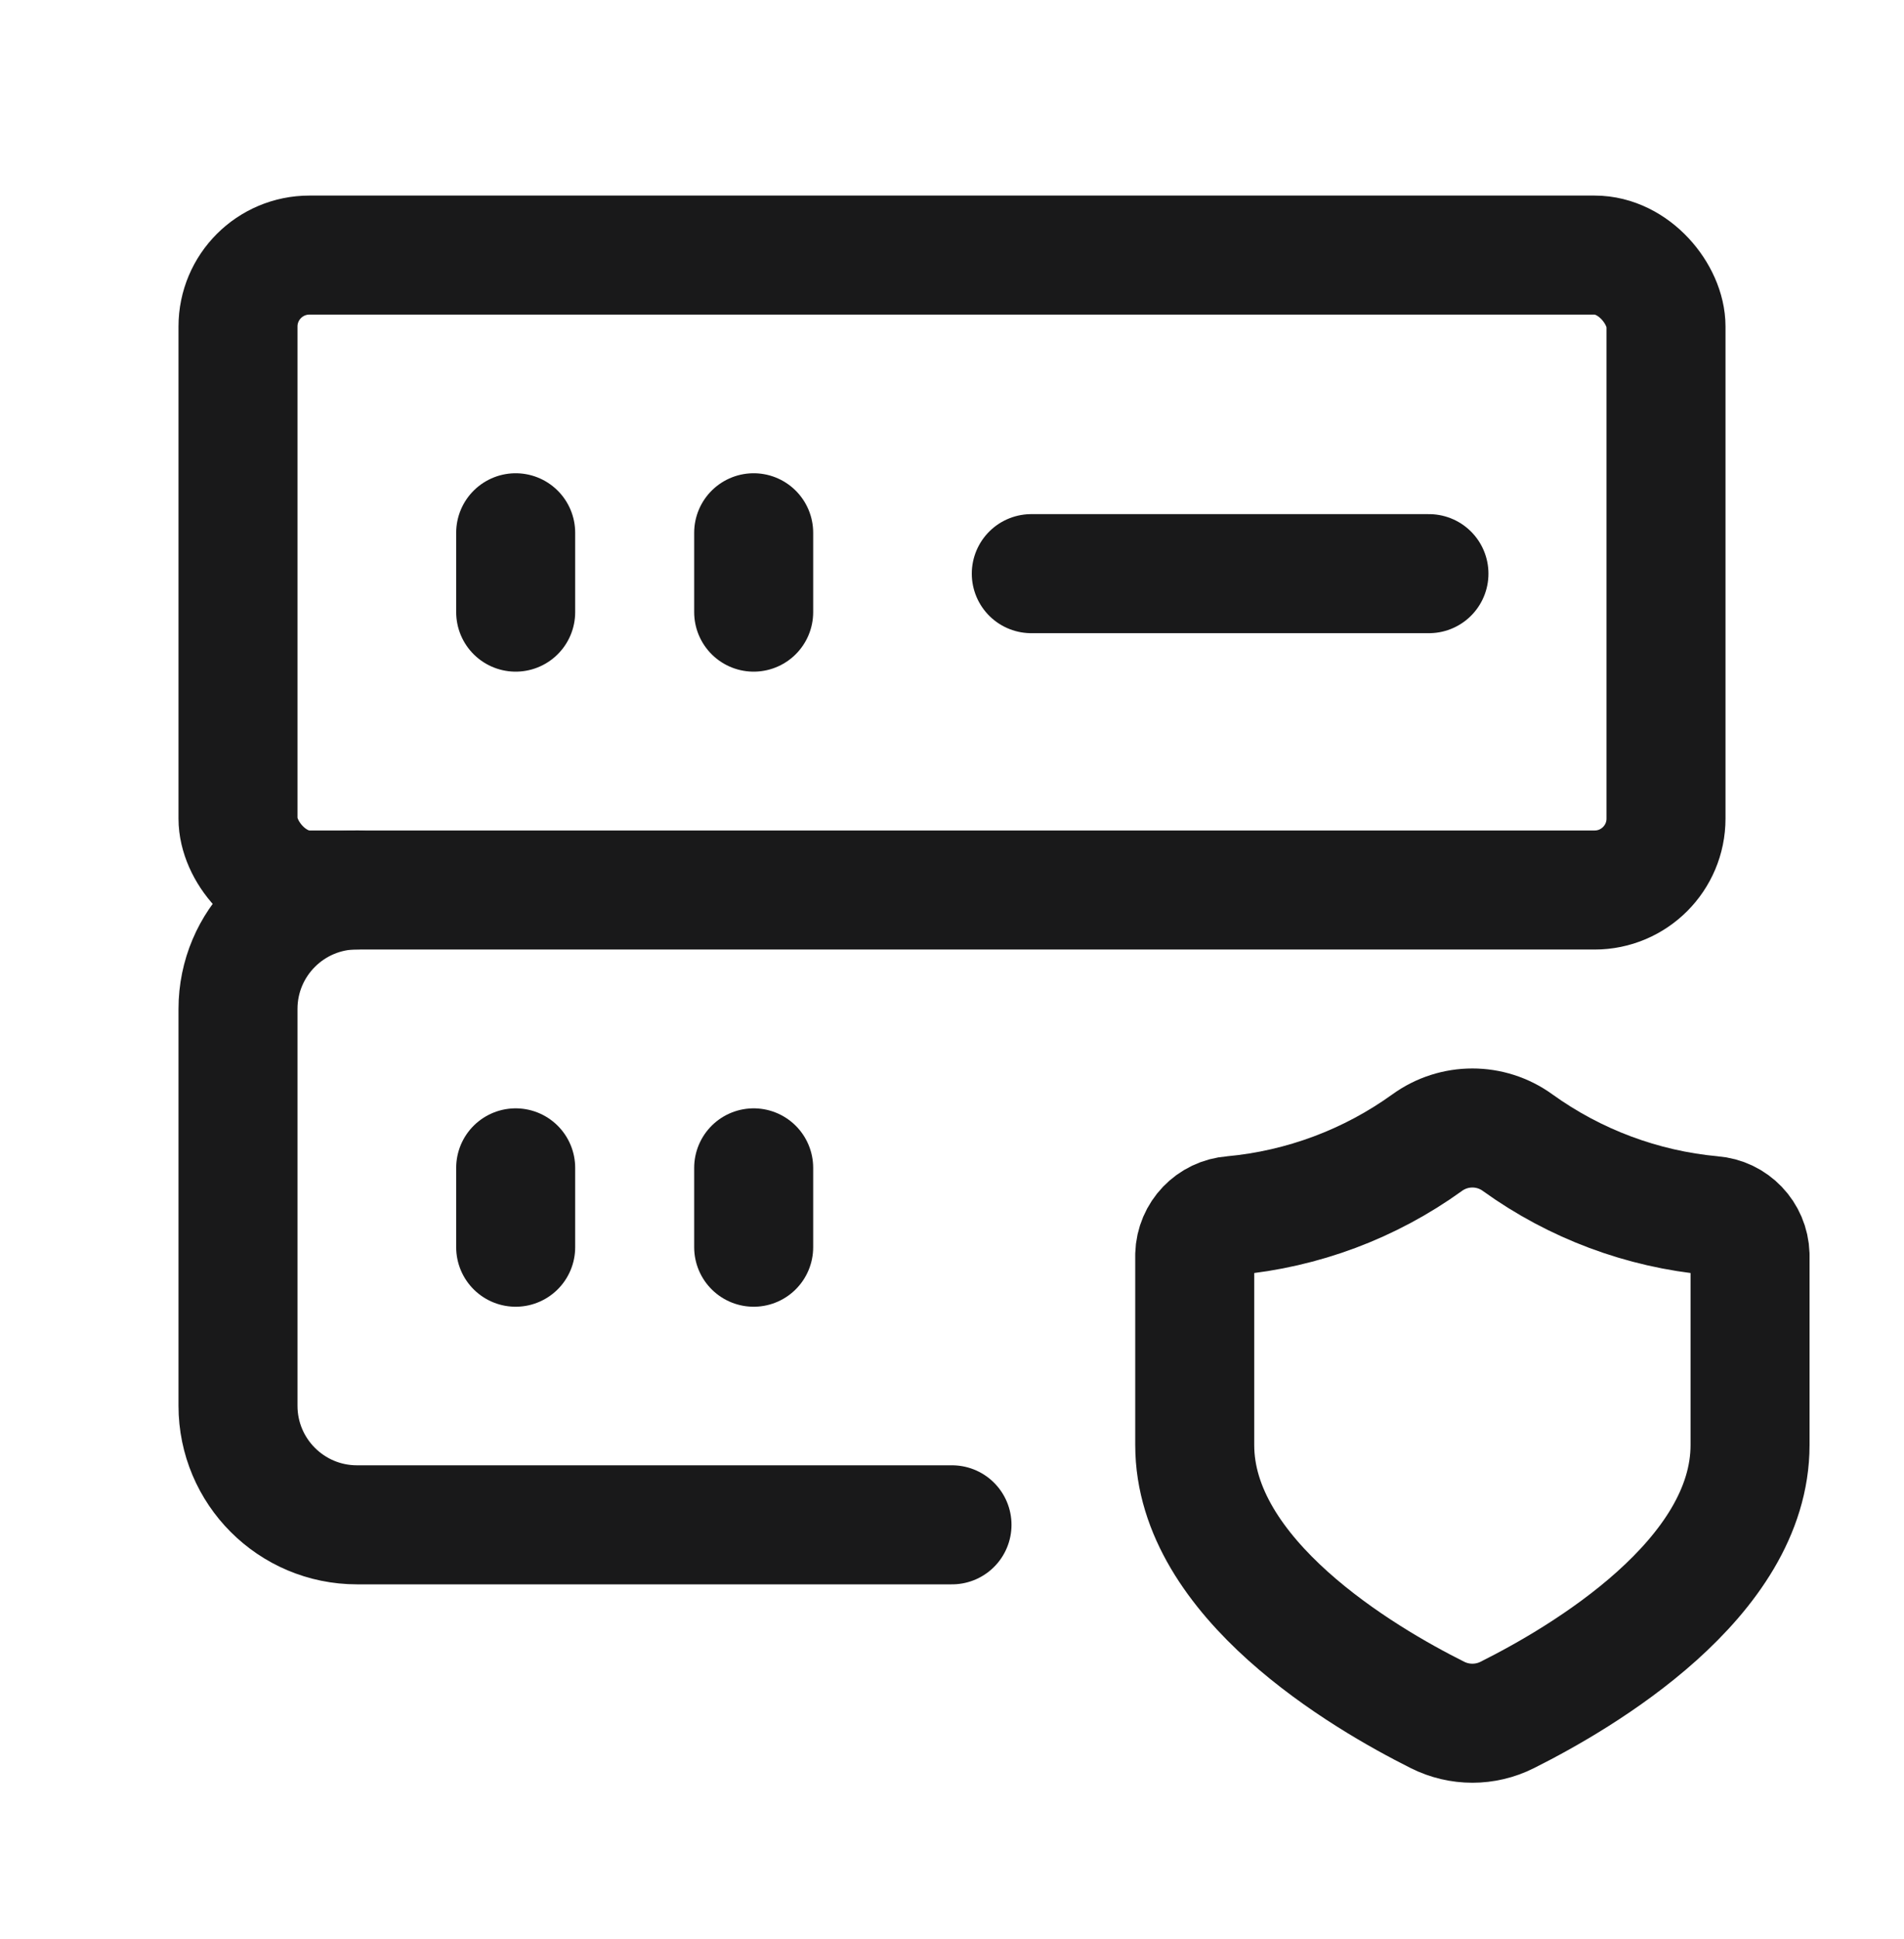
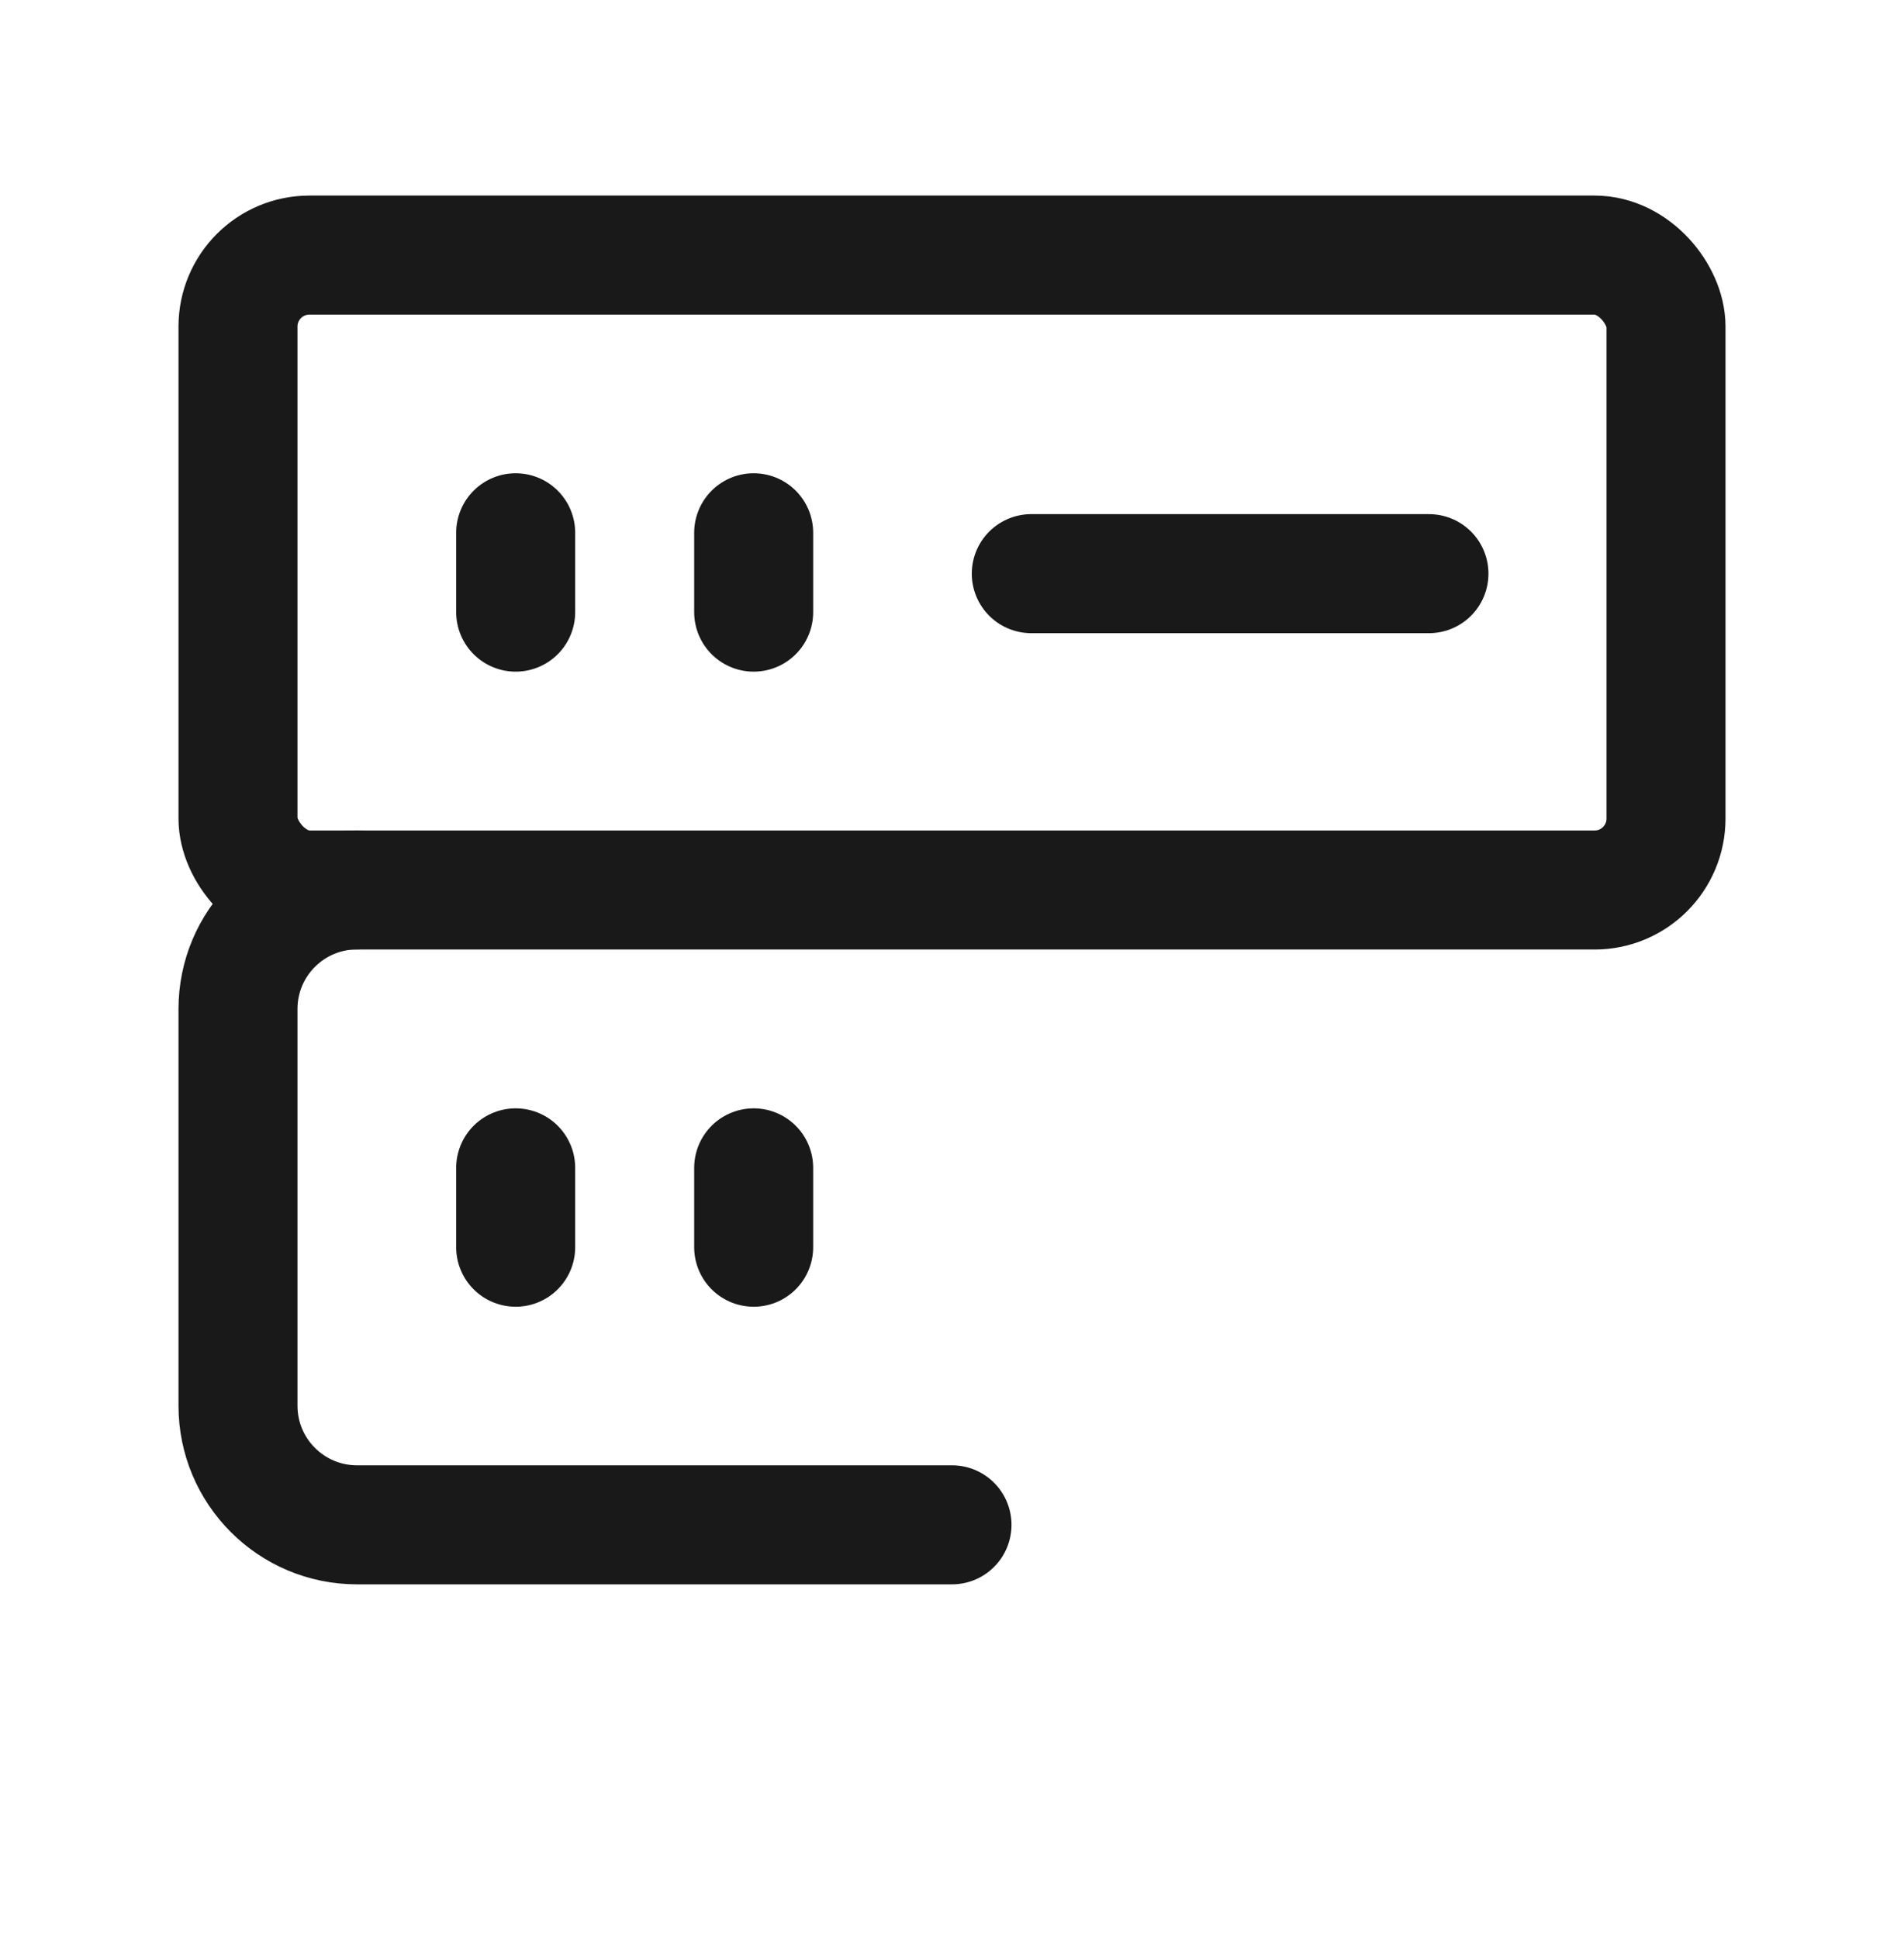
<svg xmlns="http://www.w3.org/2000/svg" width="56" height="57" viewBox="0 0 56 57" fill="none">
  <path d="M15.167 34.336V36.669" stroke="#19191A" stroke-width="3.5" stroke-linecap="round" stroke-linejoin="round" />
  <path d="M22.167 34.336V36.669" stroke="#19191A" stroke-width="3.5" stroke-linecap="round" stroke-linejoin="round" />
  <path d="M30.332 16.866H42.028" stroke="#19191A" stroke-width="3.5" stroke-linecap="round" stroke-linejoin="round" />
  <path d="M15.167 15.664V17.997" stroke="#19191A" stroke-width="3.5" stroke-linecap="round" stroke-linejoin="round" />
  <path d="M22.167 15.664V17.997" stroke="#19191A" stroke-width="3.5" stroke-linecap="round" stroke-linejoin="round" />
  <rect x="7" y="7.5" width="42" height="18.667" rx="2.1" stroke="#19191A" stroke-width="3.5" stroke-linecap="round" stroke-linejoin="round" />
  <path d="M28 44.831H10.5C8.567 44.831 7 43.264 7 41.331V29.664C7 27.731 8.567 26.164 10.5 26.164" stroke="#19191A" stroke-width="3.5" stroke-linecap="round" stroke-linejoin="round" />
-   <path fill-rule="evenodd" clip-rule="evenodd" d="M35.139 42.485C35.139 46.413 40.081 49.321 42.28 50.421C42.926 50.745 43.687 50.745 44.332 50.42C46.532 49.319 51.472 46.419 51.472 42.485V36.892C51.453 36.282 50.977 35.784 50.368 35.739C48.3 35.549 46.321 34.809 44.636 33.595C43.842 33.02 42.769 33.02 41.975 33.595C40.29 34.809 38.311 35.549 36.243 35.739C35.634 35.784 35.157 36.282 35.139 36.892L35.139 42.485Z" stroke="#19191A" stroke-width="3.5" stroke-linecap="round" stroke-linejoin="round" />
</svg>